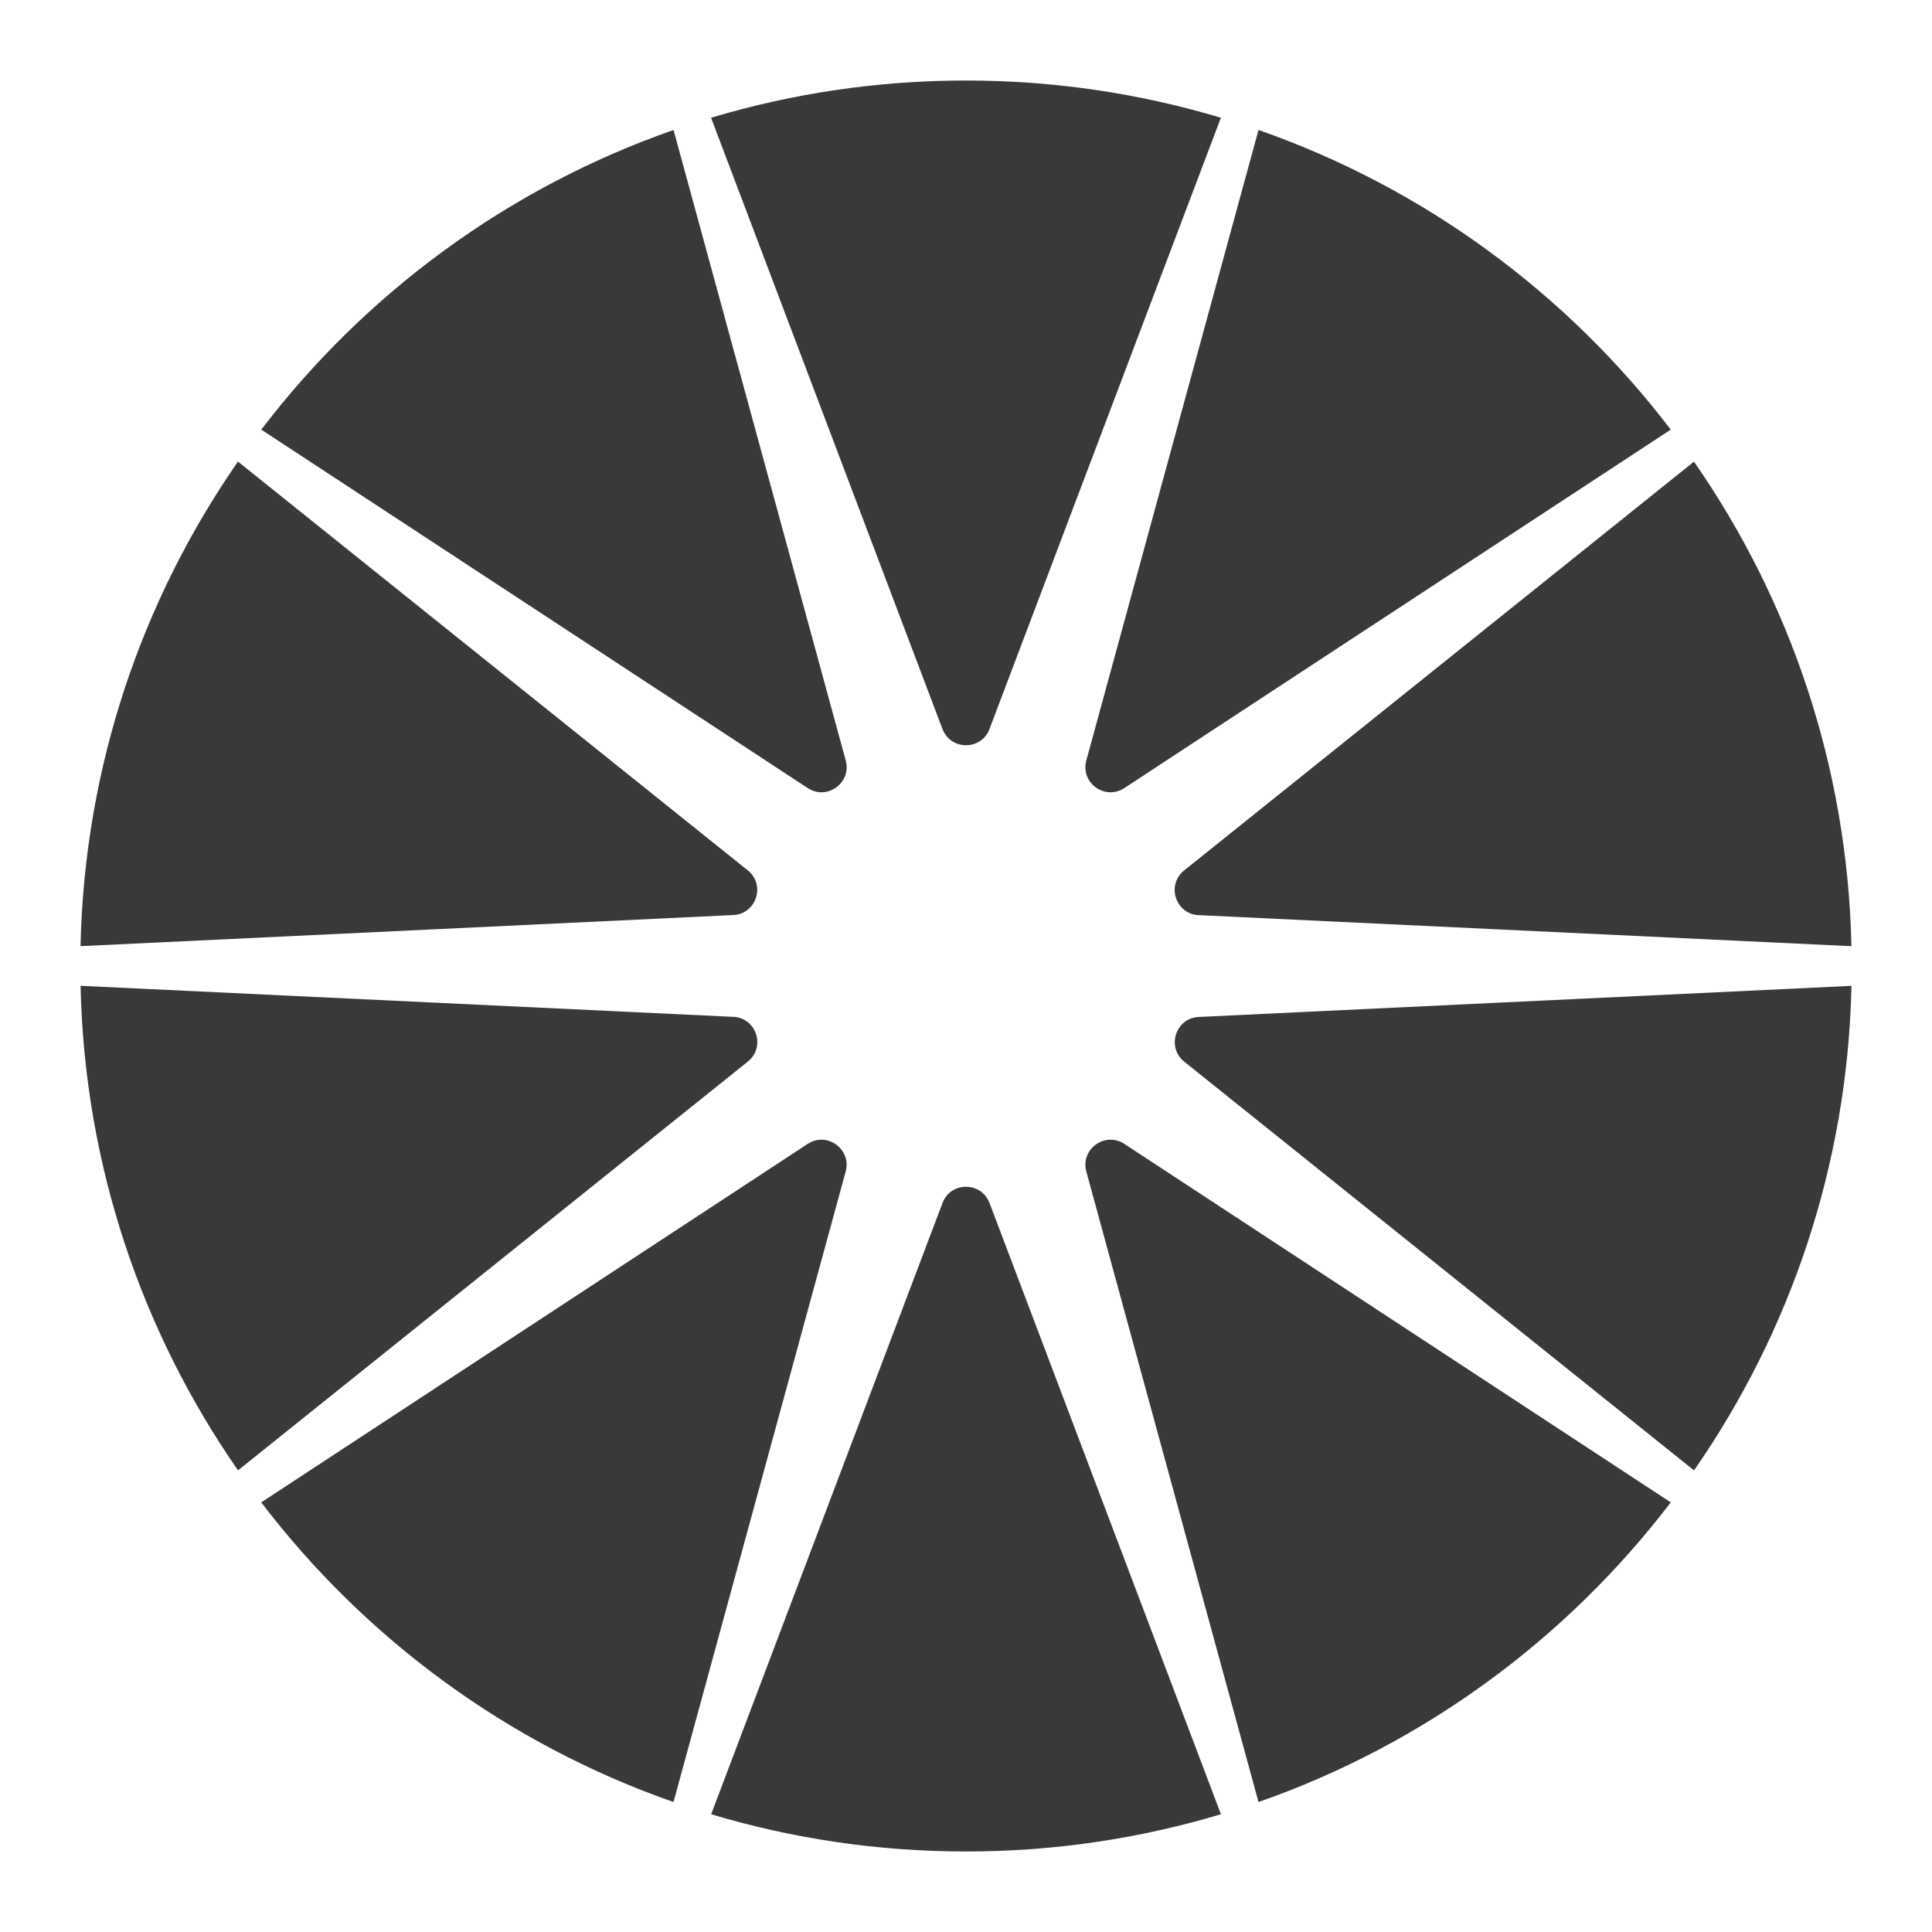
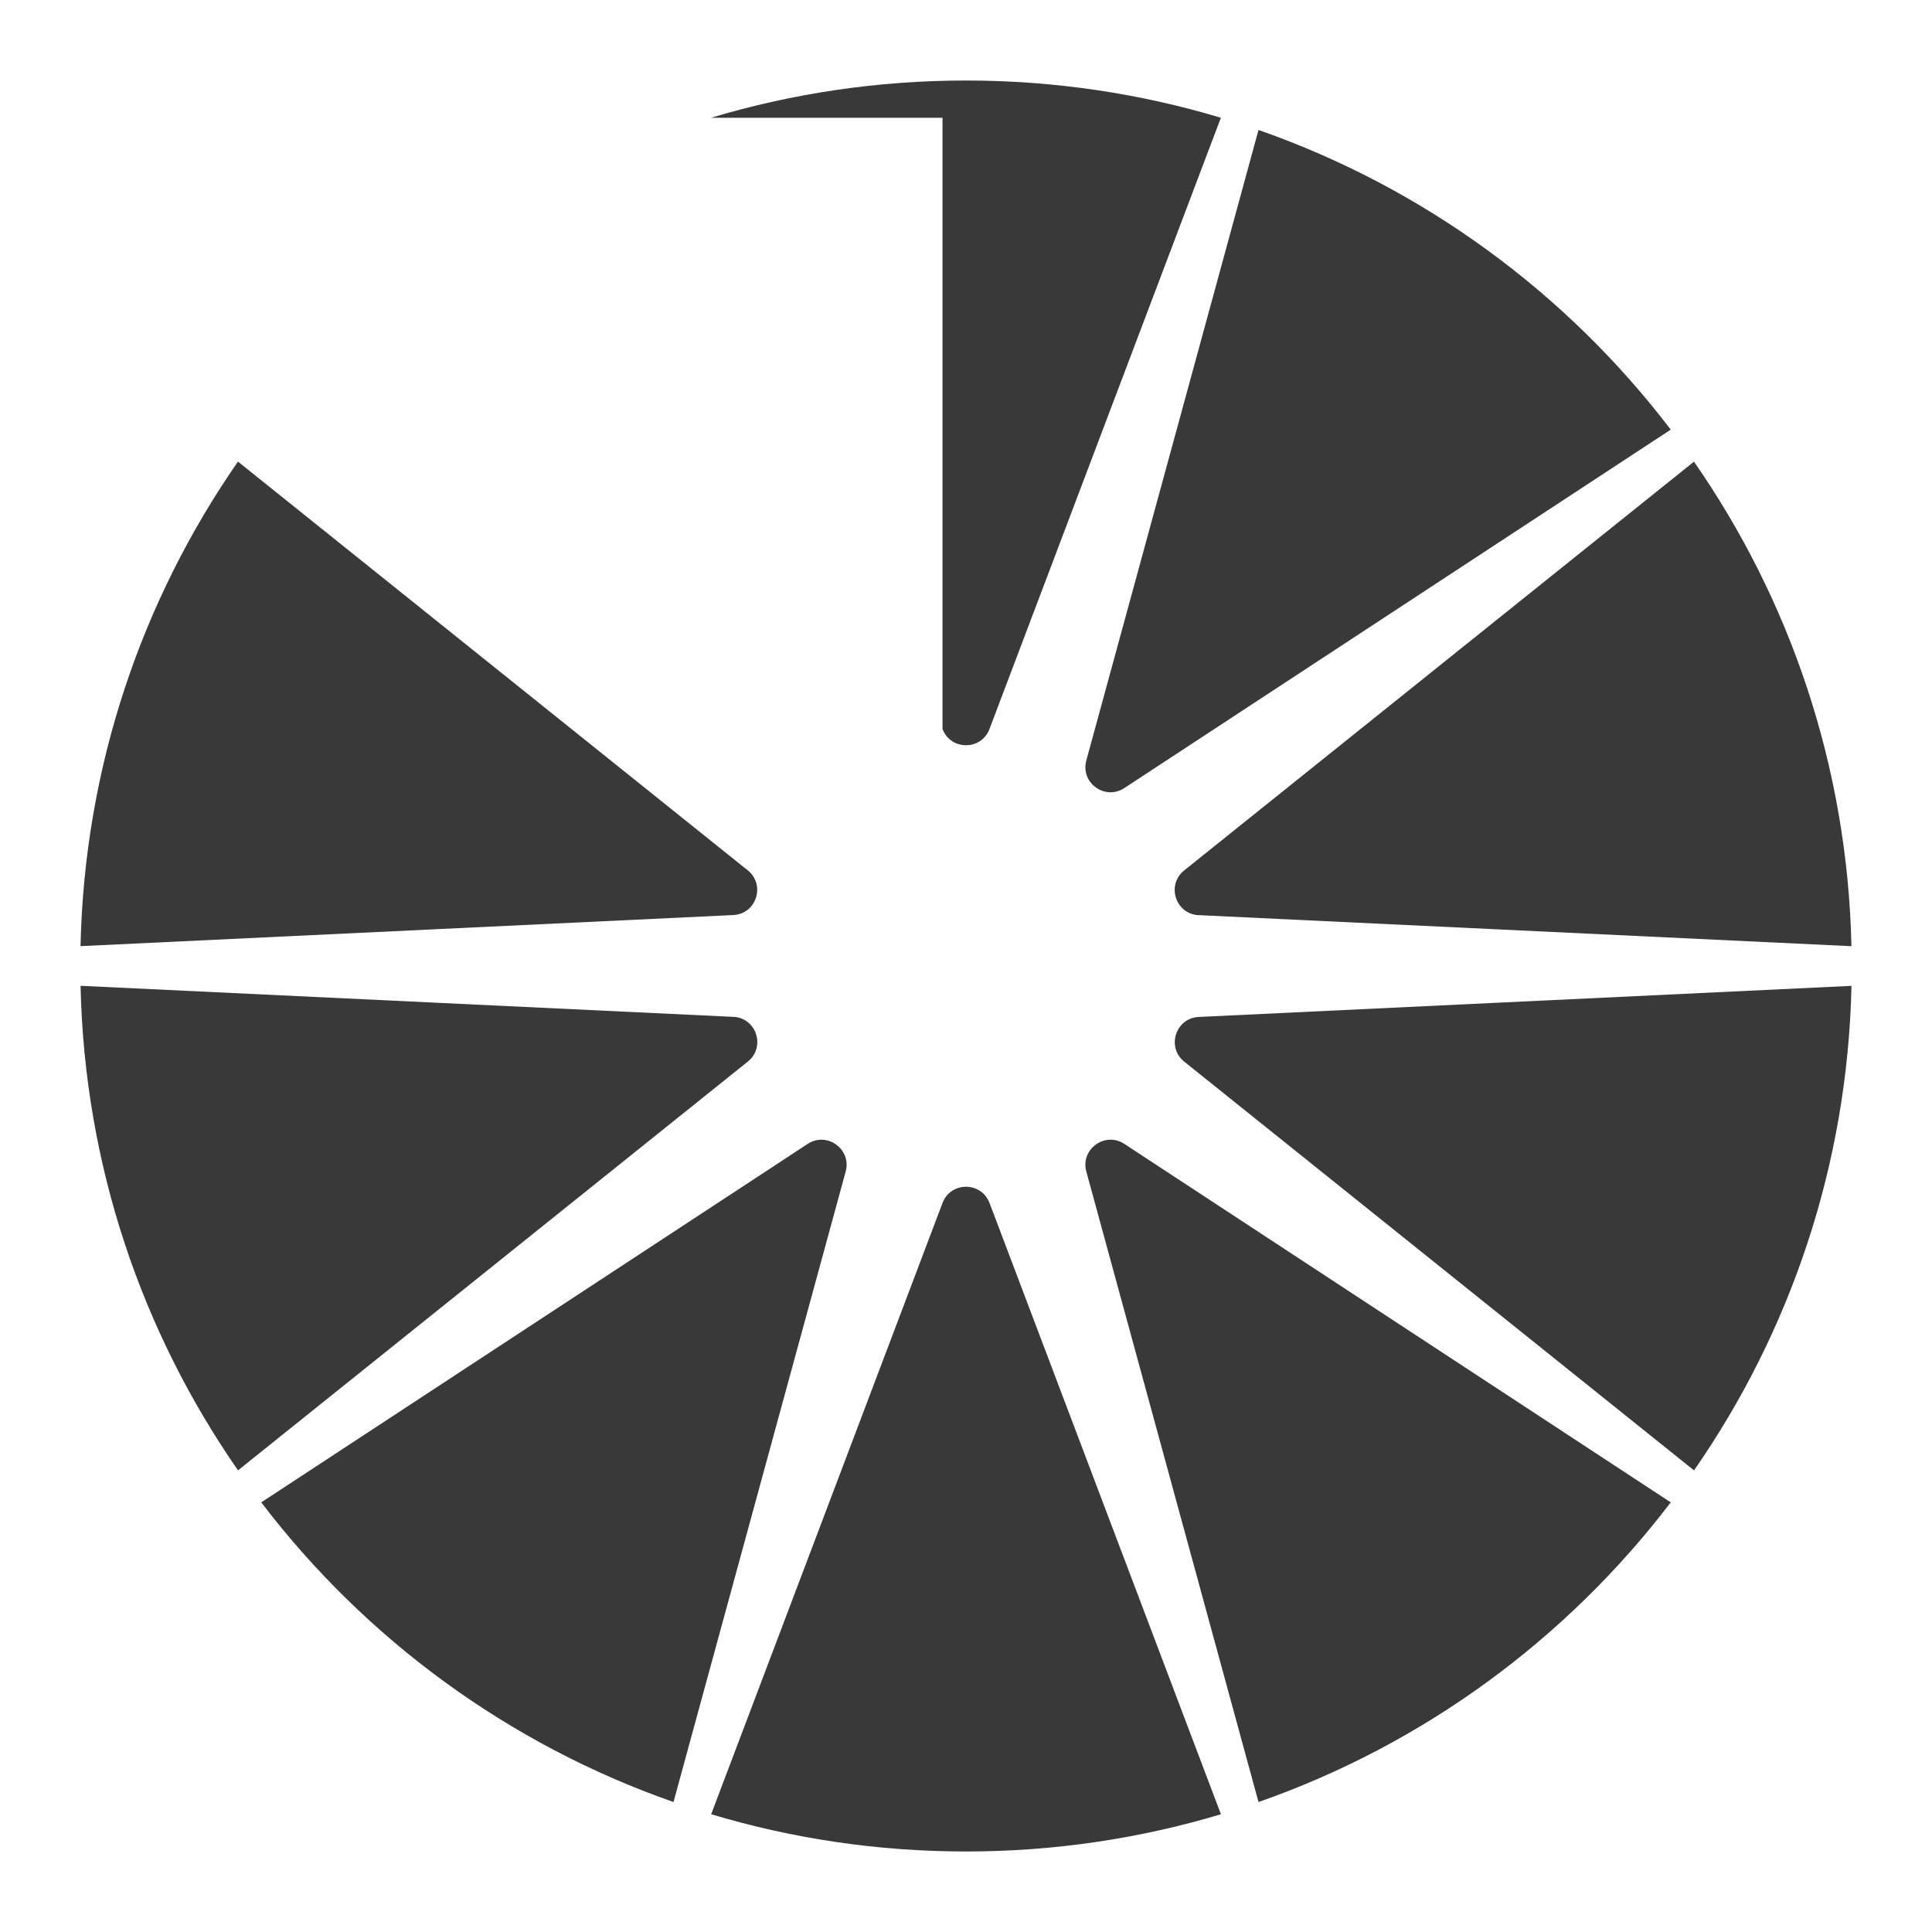
<svg xmlns="http://www.w3.org/2000/svg" width="40" height="40" viewBox="0 0 40 40" fill="none">
  <path d="M22.491 15.745C22.365 16.207 22.877 16.579 23.278 16.316L34.591 8.895C32.436 6.068 29.478 3.887 26.056 2.691L22.491 15.745Z" fill="#3A3939" />
-   <path d="M19.514 15.094C19.683 15.541 20.317 15.541 20.486 15.094L25.277 2.438C23.606 1.937 21.834 1.667 20 1.667C18.165 1.667 16.394 1.937 14.722 2.438L19.513 15.094H19.514Z" fill="#3A3939" />
+   <path d="M19.514 15.094C19.683 15.541 20.317 15.541 20.486 15.094L25.277 2.438C23.606 1.937 21.834 1.667 20 1.667C18.165 1.667 16.394 1.937 14.722 2.438H19.514Z" fill="#3A3939" />
  <path d="M24.818 18.947L38.332 19.59C38.251 15.867 37.058 12.417 35.072 9.558L24.516 18.022C24.143 18.322 24.337 18.924 24.817 18.948L24.818 18.947Z" fill="#3A3939" />
-   <path d="M16.723 16.316C17.123 16.579 17.636 16.206 17.51 15.745L13.945 2.691C10.523 3.887 7.566 6.068 5.41 8.895L16.723 16.316Z" fill="#3A3939" />
  <path d="M24.517 21.979L35.073 30.443C37.058 27.584 38.251 24.135 38.333 20.411L24.819 21.055C24.34 21.077 24.145 21.68 24.518 21.98L24.517 21.979Z" fill="#3A3939" />
  <path d="M20.486 24.906C20.317 24.459 19.683 24.459 19.514 24.906L14.724 37.562C16.394 38.063 18.166 38.333 20.001 38.333C21.835 38.333 23.606 38.063 25.278 37.562L20.487 24.906H20.486Z" fill="#3A3939" />
  <path d="M23.278 23.683C22.877 23.421 22.365 23.794 22.491 24.255L26.056 37.309C29.478 36.113 32.435 33.931 34.591 31.105L23.278 23.683Z" fill="#3A3939" />
  <path d="M15.483 18.021L4.927 9.557C2.942 12.416 1.749 15.865 1.667 19.589L15.181 18.945C15.66 18.923 15.855 18.32 15.482 18.02L15.483 18.021Z" fill="#3A3939" />
  <path d="M17.509 24.255C17.635 23.793 17.122 23.421 16.721 23.684L5.409 31.105C7.564 33.932 10.522 36.113 13.944 37.309L17.509 24.255Z" fill="#3A3939" />
  <path d="M15.182 21.053L1.668 20.41C1.749 24.133 2.942 27.583 4.928 30.442L15.484 21.978C15.857 21.678 15.662 21.076 15.184 21.052L15.182 21.053Z" fill="#3A3939" />
</svg>